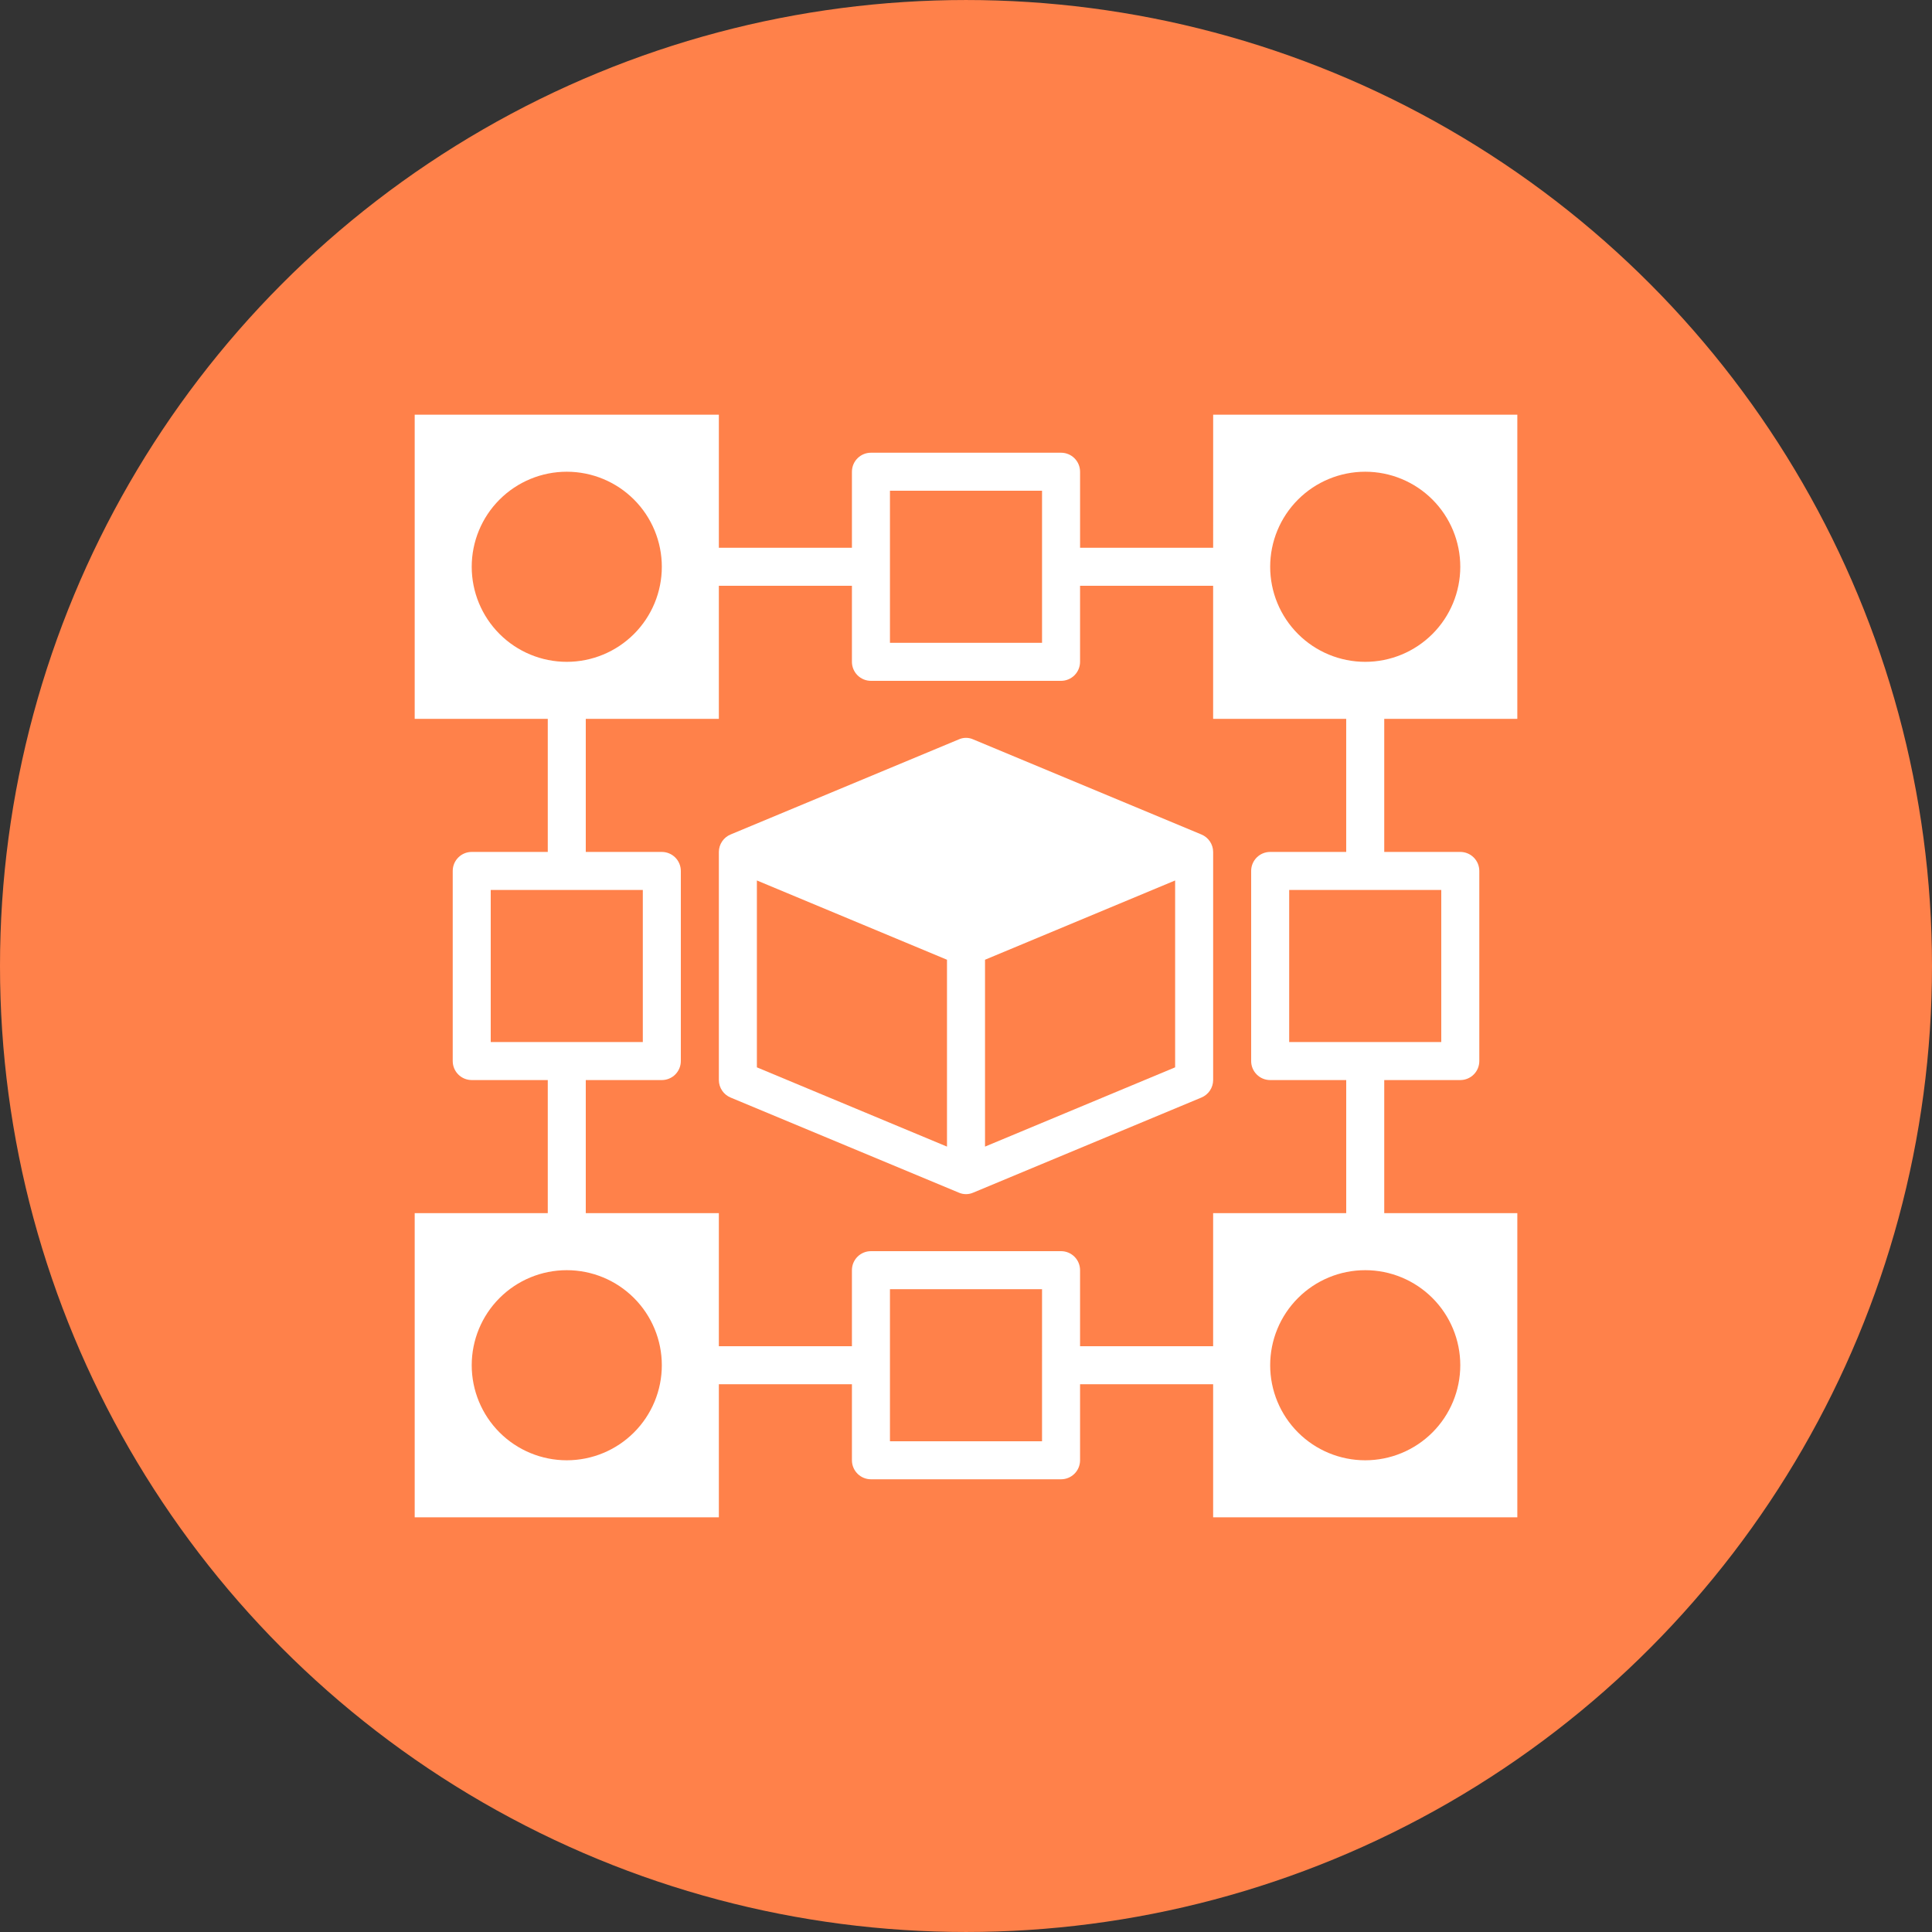
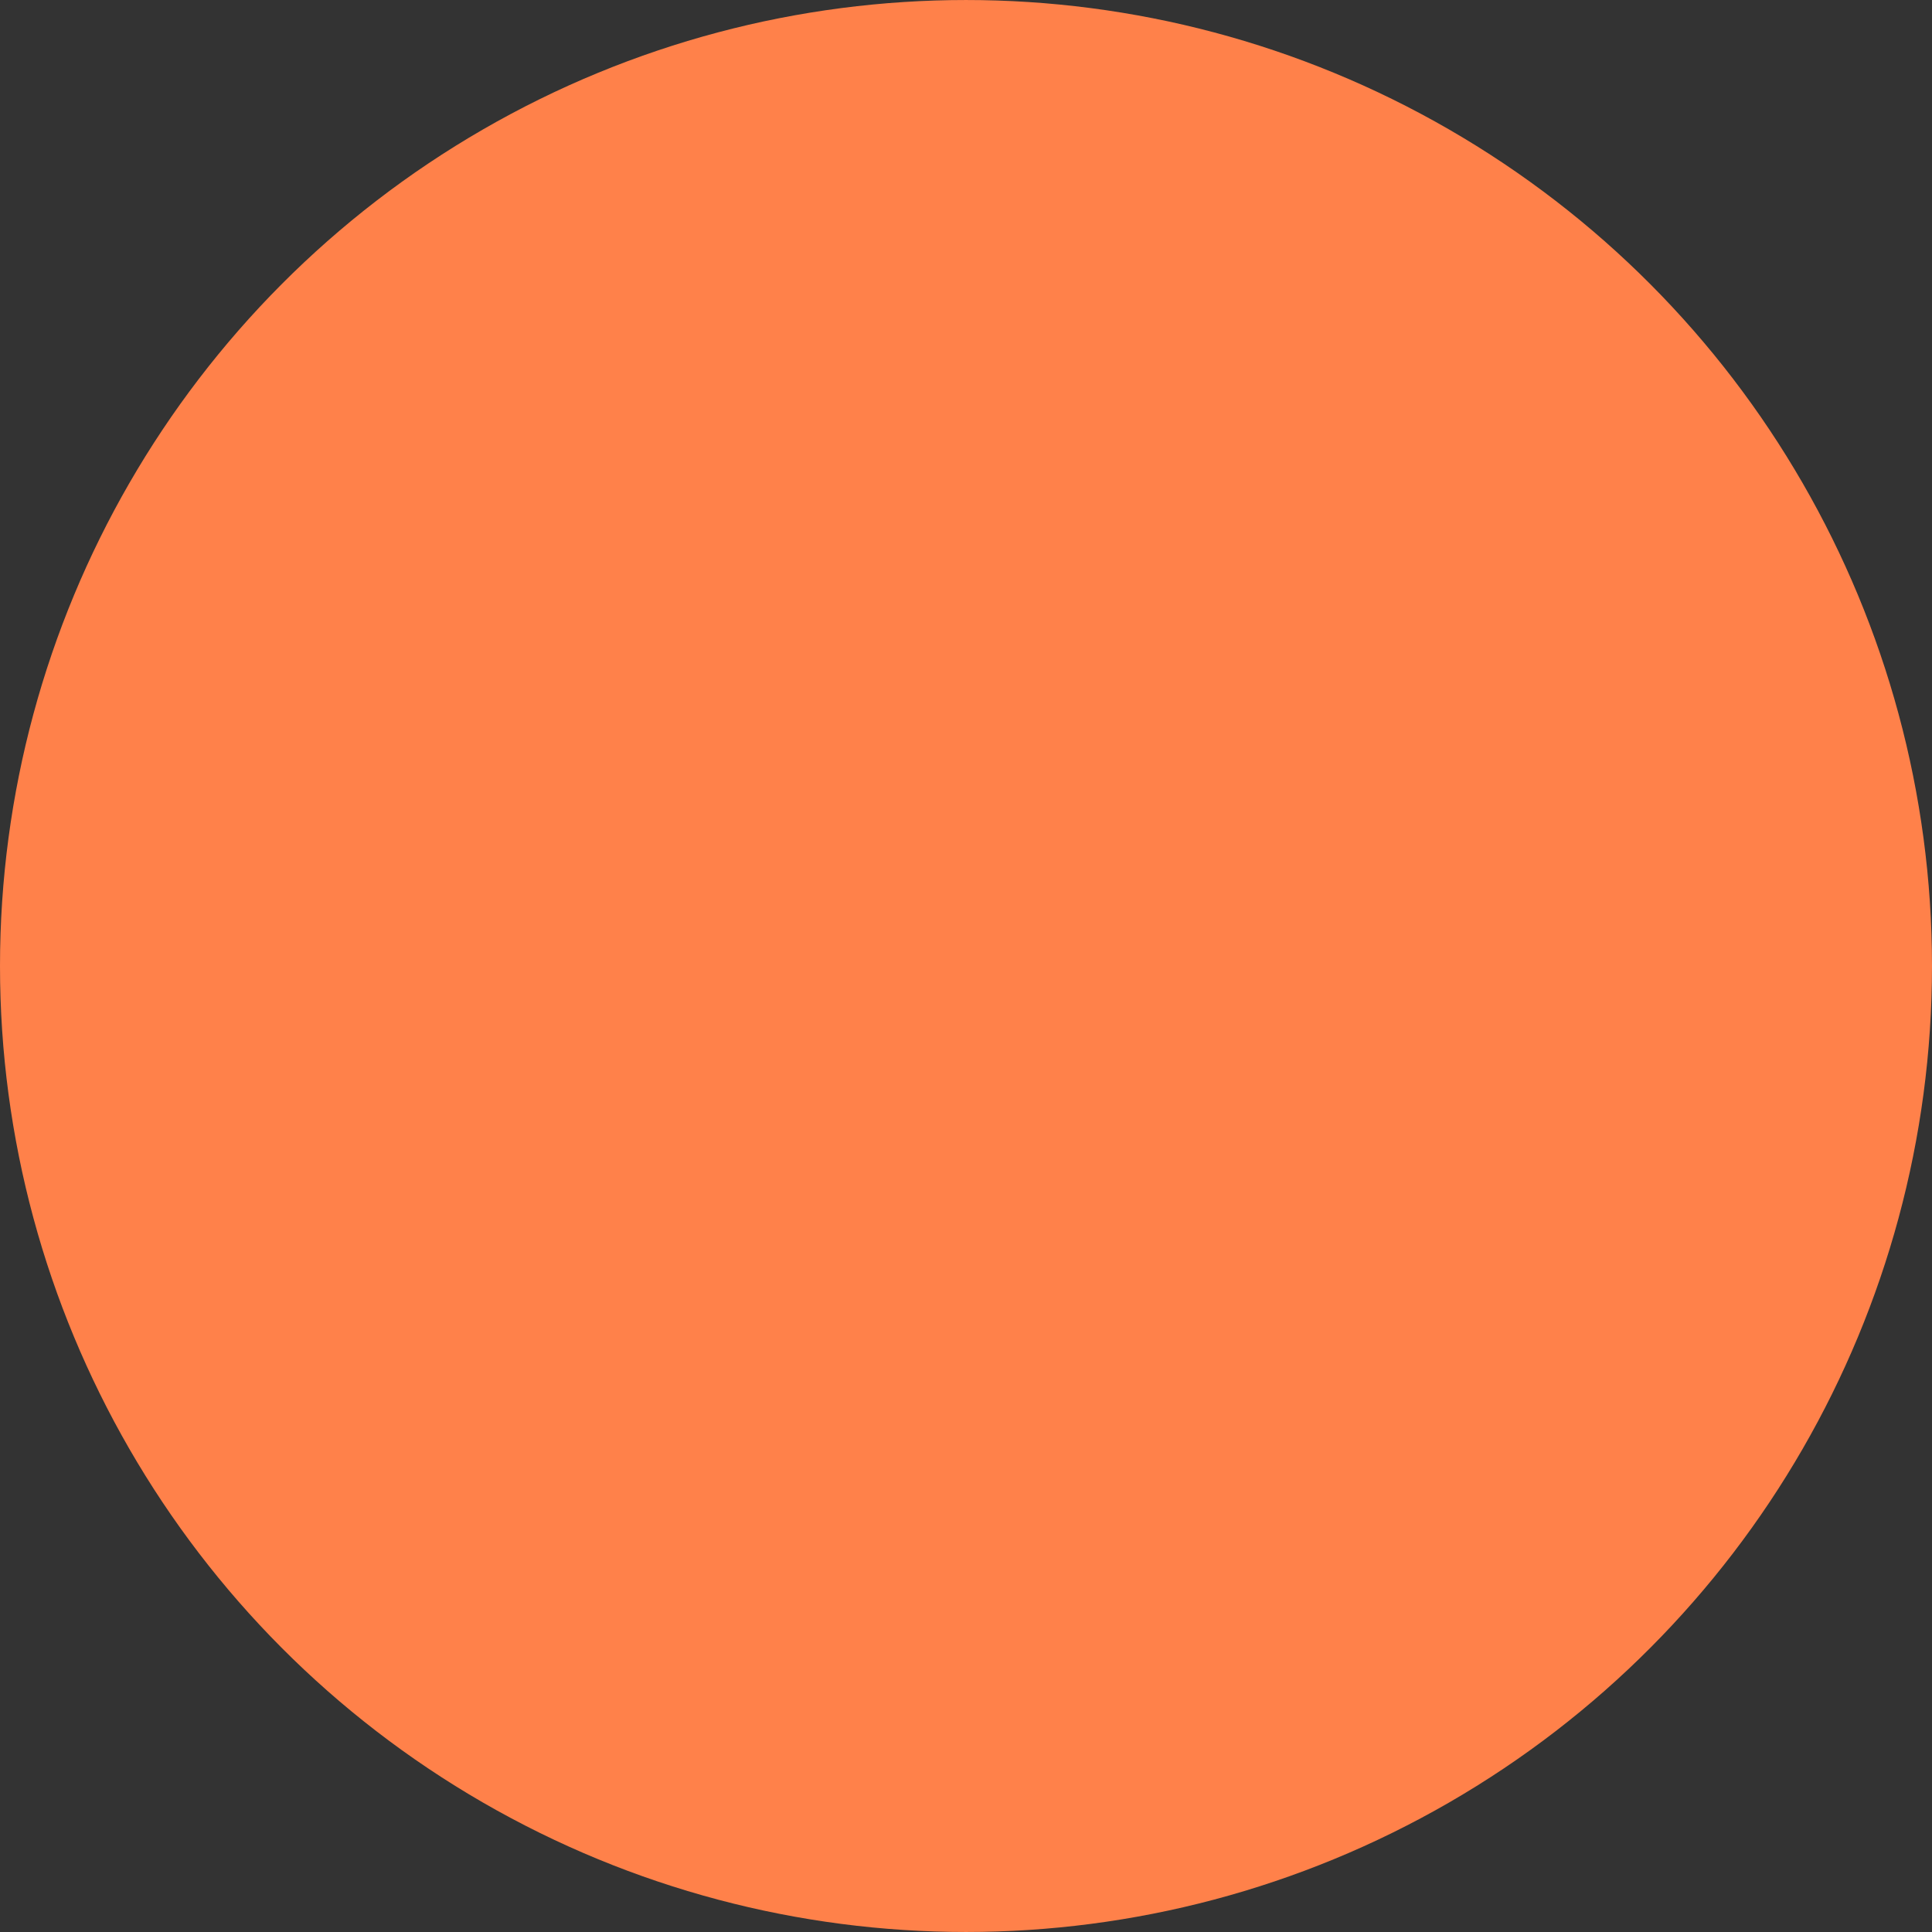
<svg xmlns="http://www.w3.org/2000/svg" width="752pt" height="752pt" version="1.1" viewBox="0 0 752 752">
  <rect x="0" y="0" width="752" height="752" fill="#333333" stroke="none" />
  <g>
    <path d="m752 376c0 134.33-71.664 258.46-188 325.62-116.34 67.168-259.66 67.168-376 0-116.34-67.164-188-191.29-188-325.62s71.664-258.46 188-325.62c116.34-67.168 259.66-67.168 376 0 116.34 67.164 188 191.29 188 325.62" fill="#ff814a" />
-     <path d="m467.61 324.8-88.797-37c-1.785-0.809-3.836-0.809-5.621 0l-88.797 37c-2.766 1.133-4.574 3.82-4.59 6.805v88.797c0.016 2.988 1.824 5.672 4.59 6.809l88.797 37c1.789 0.789 3.832 0.789 5.621 0l88.797-37c2.762-1.137 4.574-3.82 4.59-6.809v-88.797c-0.016-2.984-1.828-5.672-4.59-6.805zm-99.008 121.5-73.996-30.855v-72.738l73.996 30.855zm88.797-30.855-73.996 30.855v-72.738l73.996-30.855z" fill="#fff" />
-     <path d="m472.2 213.21h-51.801v-29.598c0-1.961-0.777-3.844-2.168-5.234-1.387-1.387-3.269-2.164-5.231-2.164h-73.996c-4.086 0-7.402 3.312-7.402 7.398v29.598h-51.797v-51.797h-118.39v118.39h51.797v51.797h-29.598c-4.086 0-7.398 3.316-7.398 7.402v73.996c0 1.961 0.777 3.844 2.164 5.231 1.391 1.391 3.273 2.168 5.234 2.168h29.598v51.797l-51.797 0.004v118.39h118.39v-51.801h51.797v29.602c0 1.961 0.781 3.844 2.168 5.231 1.391 1.391 3.269 2.168 5.234 2.168h73.996c1.961 0 3.844-0.777 5.231-2.168 1.391-1.387 2.168-3.269 2.168-5.231v-29.602h51.797v51.797l118.4 0.004v-118.39h-51.801v-51.801h29.602c1.961 0 3.844-0.777 5.231-2.168 1.391-1.387 2.168-3.269 2.168-5.231v-73.996c0-1.965-0.777-3.844-2.168-5.234-1.387-1.387-3.269-2.168-5.231-2.168h-29.602v-51.797h51.797l0.004-118.39h-118.39zm-125.8-22.199h59.199v59.199h-59.199zm-162.79 29.602c0-9.812 3.898-19.227 10.836-26.164s16.352-10.836 26.164-10.836 19.223 3.898 26.16 10.836 10.836 16.352 10.836 26.164-3.898 19.223-10.836 26.16-16.348 10.836-26.16 10.836-19.227-3.898-26.164-10.836-10.836-16.348-10.836-26.16zm7.398 184.99v-59.199h59.199v59.199zm29.598 162.79h0.004c-9.812 0-19.227-3.898-26.164-10.836-6.938-6.941-10.836-16.352-10.836-26.164s3.898-19.223 10.836-26.16c6.938-6.941 16.352-10.836 26.164-10.836s19.223 3.894 26.16 10.836c6.938 6.938 10.836 16.348 10.836 26.16s-3.898 19.223-10.836 26.164c-6.938 6.938-16.348 10.836-26.16 10.836zm184.99-7.398-59.195-0.004v-59.195h59.199zm66.598-37h-51.797v-29.598c0-1.965-0.777-3.848-2.168-5.234-1.387-1.387-3.269-2.168-5.231-2.168h-73.996c-4.086 0-7.402 3.312-7.402 7.402v29.598h-51.797v-51.797h-51.797v-51.801h29.598c1.965 0 3.844-0.777 5.234-2.168 1.387-1.387 2.168-3.269 2.168-5.231v-73.996c0-1.965-0.781-3.844-2.168-5.234-1.391-1.387-3.269-2.168-5.234-2.168h-29.598v-51.797h51.797v-51.797h51.797v29.598c0 1.965 0.781 3.844 2.168 5.234 1.391 1.387 3.269 2.168 5.234 2.168h73.996c1.961 0 3.844-0.781 5.231-2.168 1.391-1.391 2.168-3.269 2.168-5.234v-29.598h51.797v51.797h51.797v51.797h-29.594c-4.09 0-7.402 3.316-7.402 7.402v73.996c0 1.961 0.781 3.844 2.168 5.231 1.387 1.391 3.269 2.168 5.234 2.168h29.598v51.797l-51.797 0.004zm96.195 7.398h0.004c0 9.812-3.898 19.223-10.836 26.164-6.941 6.938-16.352 10.836-26.164 10.836s-19.223-3.898-26.16-10.836c-6.941-6.941-10.836-16.352-10.836-26.164s3.894-19.223 10.836-26.16c6.938-6.941 16.348-10.836 26.16-10.836s19.223 3.894 26.164 10.836c6.938 6.938 10.836 16.348 10.836 26.16zm-7.398-184.99v59.199h-59.195v-59.199zm-29.598-162.79c9.812 0 19.223 3.898 26.164 10.836 6.938 6.938 10.836 16.352 10.836 26.164s-3.898 19.223-10.836 26.16c-6.941 6.938-16.352 10.836-26.164 10.836s-19.223-3.898-26.16-10.836c-6.941-6.938-10.836-16.348-10.836-26.16s3.894-19.227 10.836-26.164c6.938-6.938 16.348-10.836 26.16-10.836z" fill="#fff" />
  </g>
</svg>